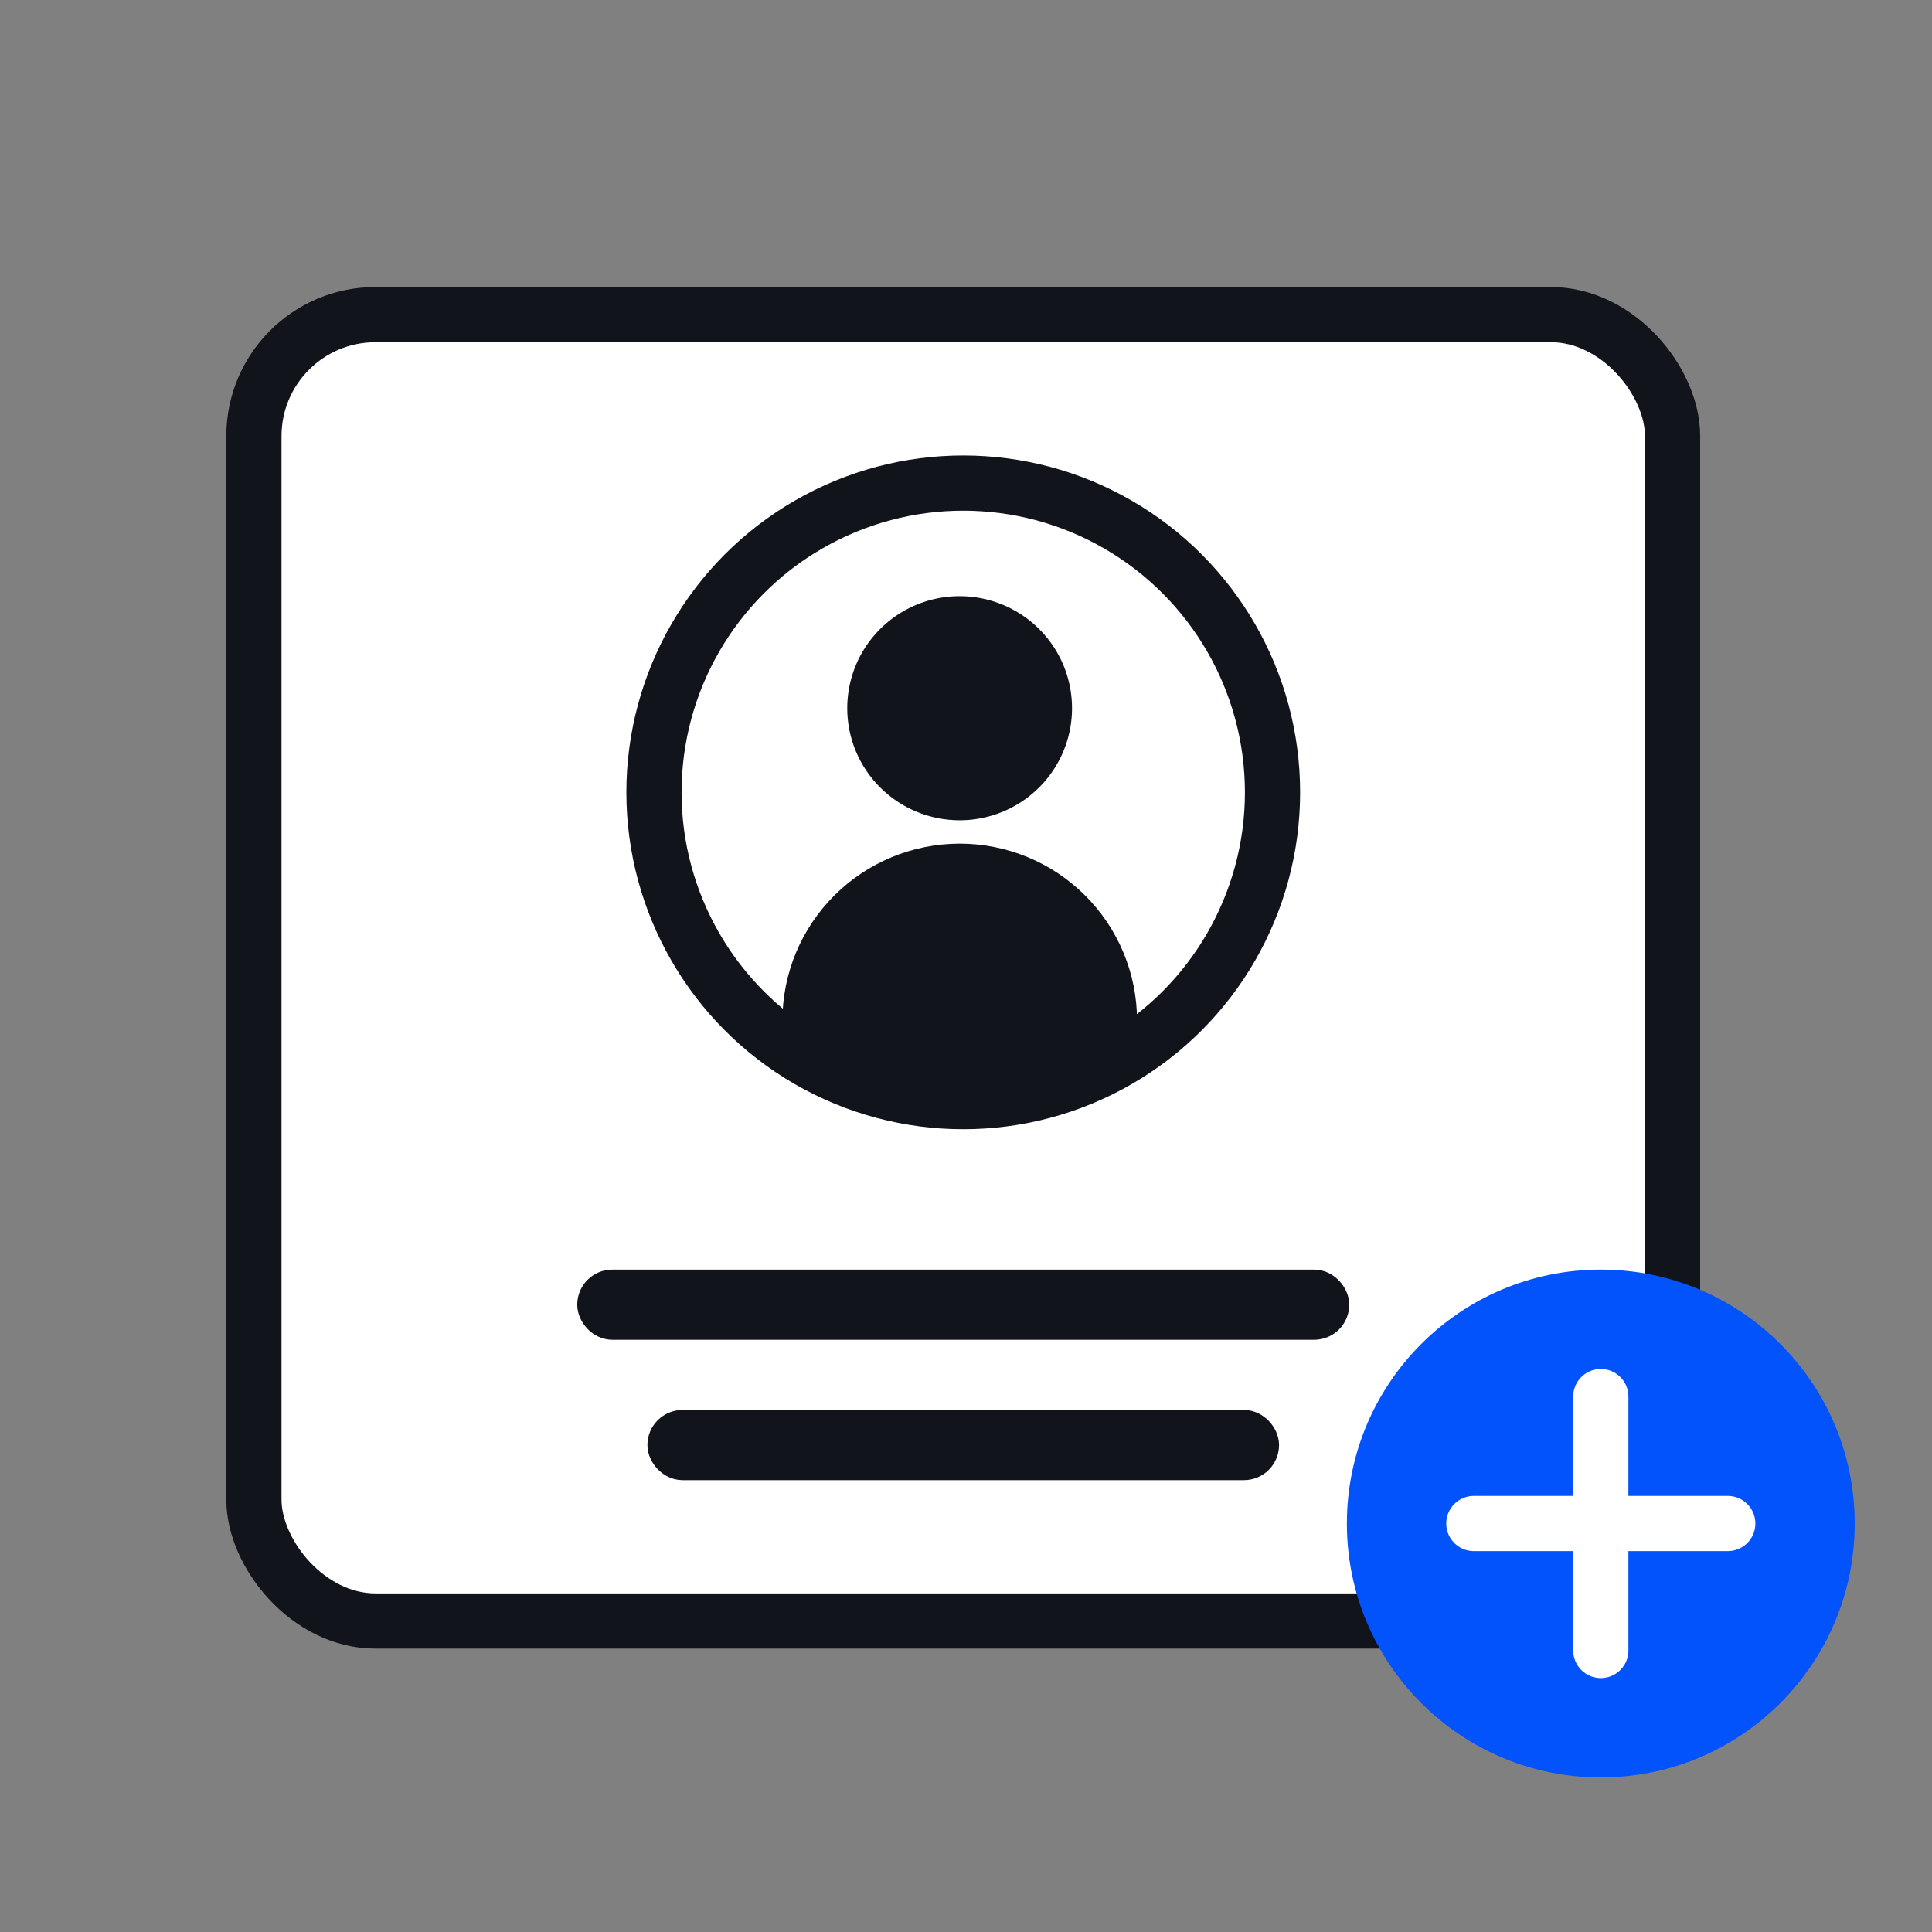
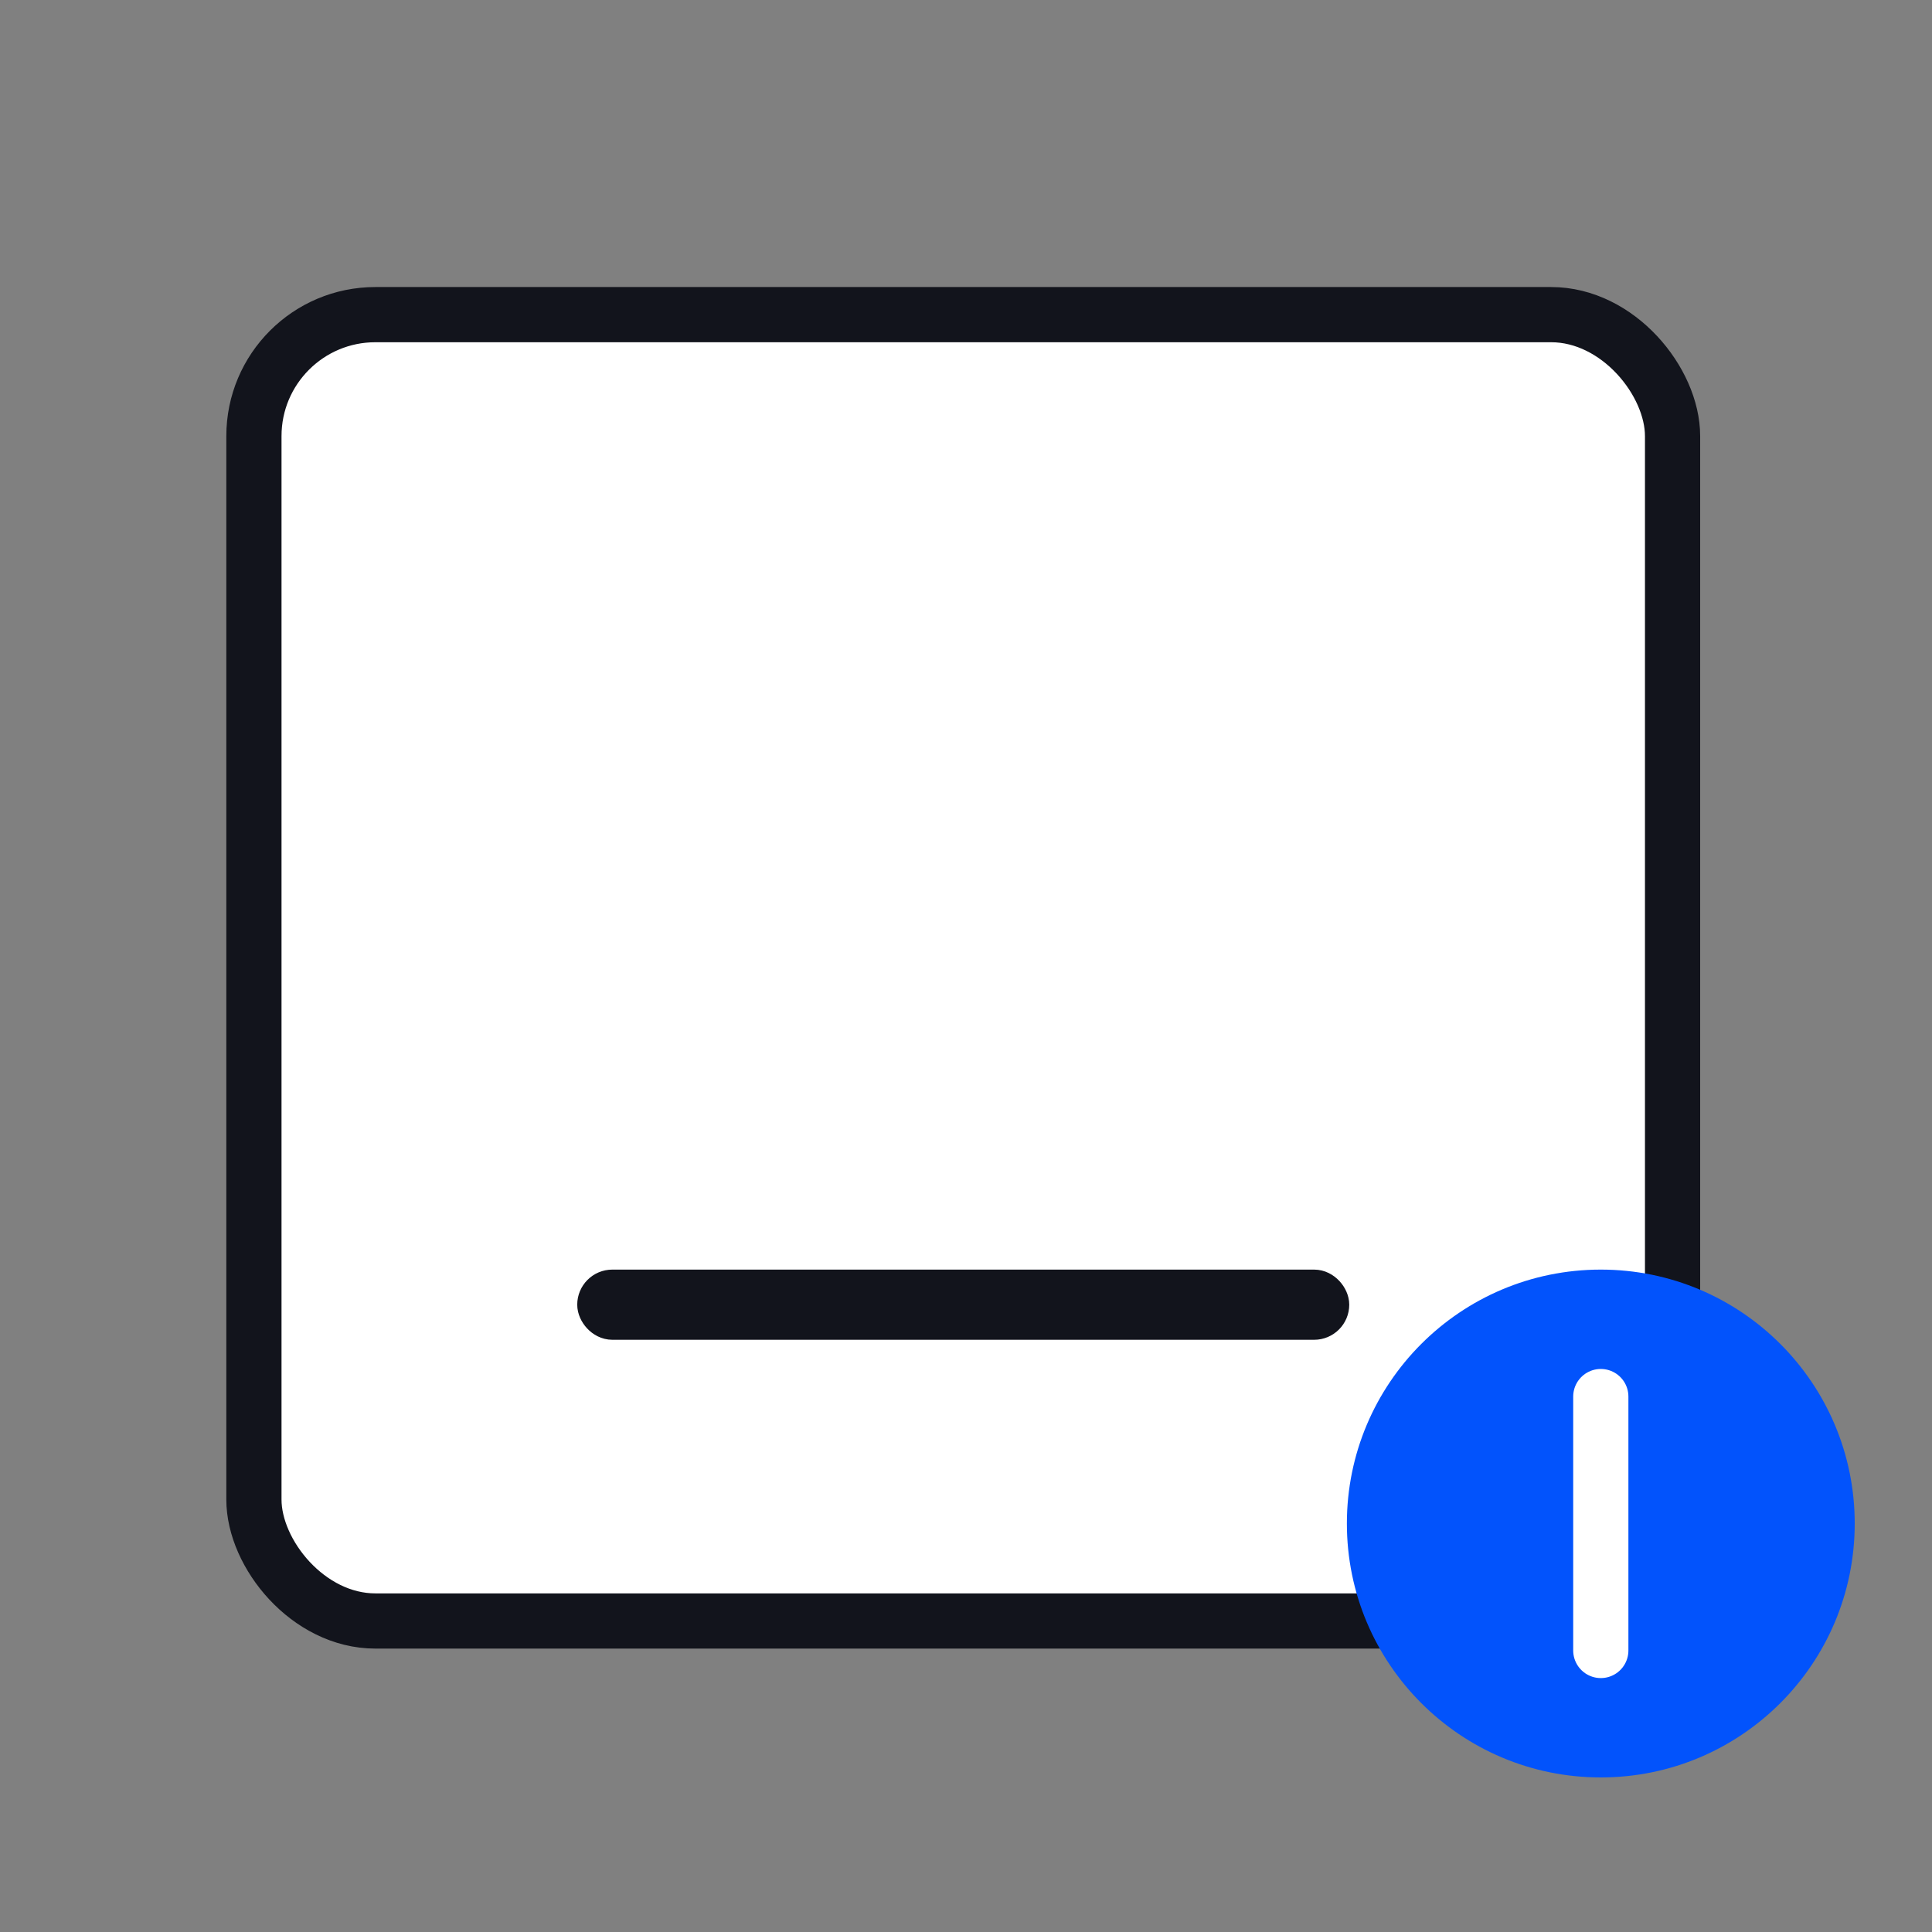
<svg xmlns="http://www.w3.org/2000/svg" width="350" height="350" viewBox="0 0 350 350" fill="none">
  <rect x="0" y="0" width="350" height="350" fill="#808080" stroke="none" />
  <rect x="46" y="57" width="257" height="236.657" rx="22" fill="white" stroke="#12141C" stroke-width="10" />
  <rect x="107.75" y="233.179" width="133.5" height="6.357" rx="3.179" fill="#12141C" stroke="#12141C" stroke-width="6.357" />
-   <rect x="120.464" y="258.607" width="108.071" height="6.357" rx="3.179" fill="#12141C" stroke="#12141C" stroke-width="6.357" />
-   <circle cx="174.5" cy="143.543" r="56.029" stroke="#12141C" stroke-width="10" />
-   <path d="M173.847 148.601C177.874 148.601 181.811 147.411 185.16 145.18C188.508 142.95 191.118 139.779 192.659 136.069C194.2 132.36 194.603 128.278 193.817 124.34C193.032 120.402 191.093 116.785 188.245 113.946C185.397 111.107 181.769 109.173 177.819 108.39C173.87 107.607 169.775 108.009 166.055 109.546C162.334 111.082 159.154 113.684 156.917 117.022C154.679 120.361 153.485 124.286 153.485 128.301C153.485 133.685 155.63 138.849 159.449 142.656C163.267 146.463 168.446 148.601 173.847 148.601Z" fill="#12141C" />
-   <path d="M173.848 152.83C165.336 152.839 157.175 156.214 151.157 162.215C145.138 168.215 141.752 176.352 141.744 184.838V194.988H205.985V184.838C205.976 176.345 202.586 168.205 196.561 162.203C190.535 156.201 182.365 152.83 173.848 152.83Z" fill="#12141C" />
  <circle cx="290" cy="276" r="46" fill="#0253FC" />
  <path d="M290 253V299" stroke="white" stroke-width="10" stroke-linecap="round" stroke-linejoin="round" />
-   <path d="M267 276H313" stroke="white" stroke-width="10" stroke-linecap="round" stroke-linejoin="round" />
</svg>